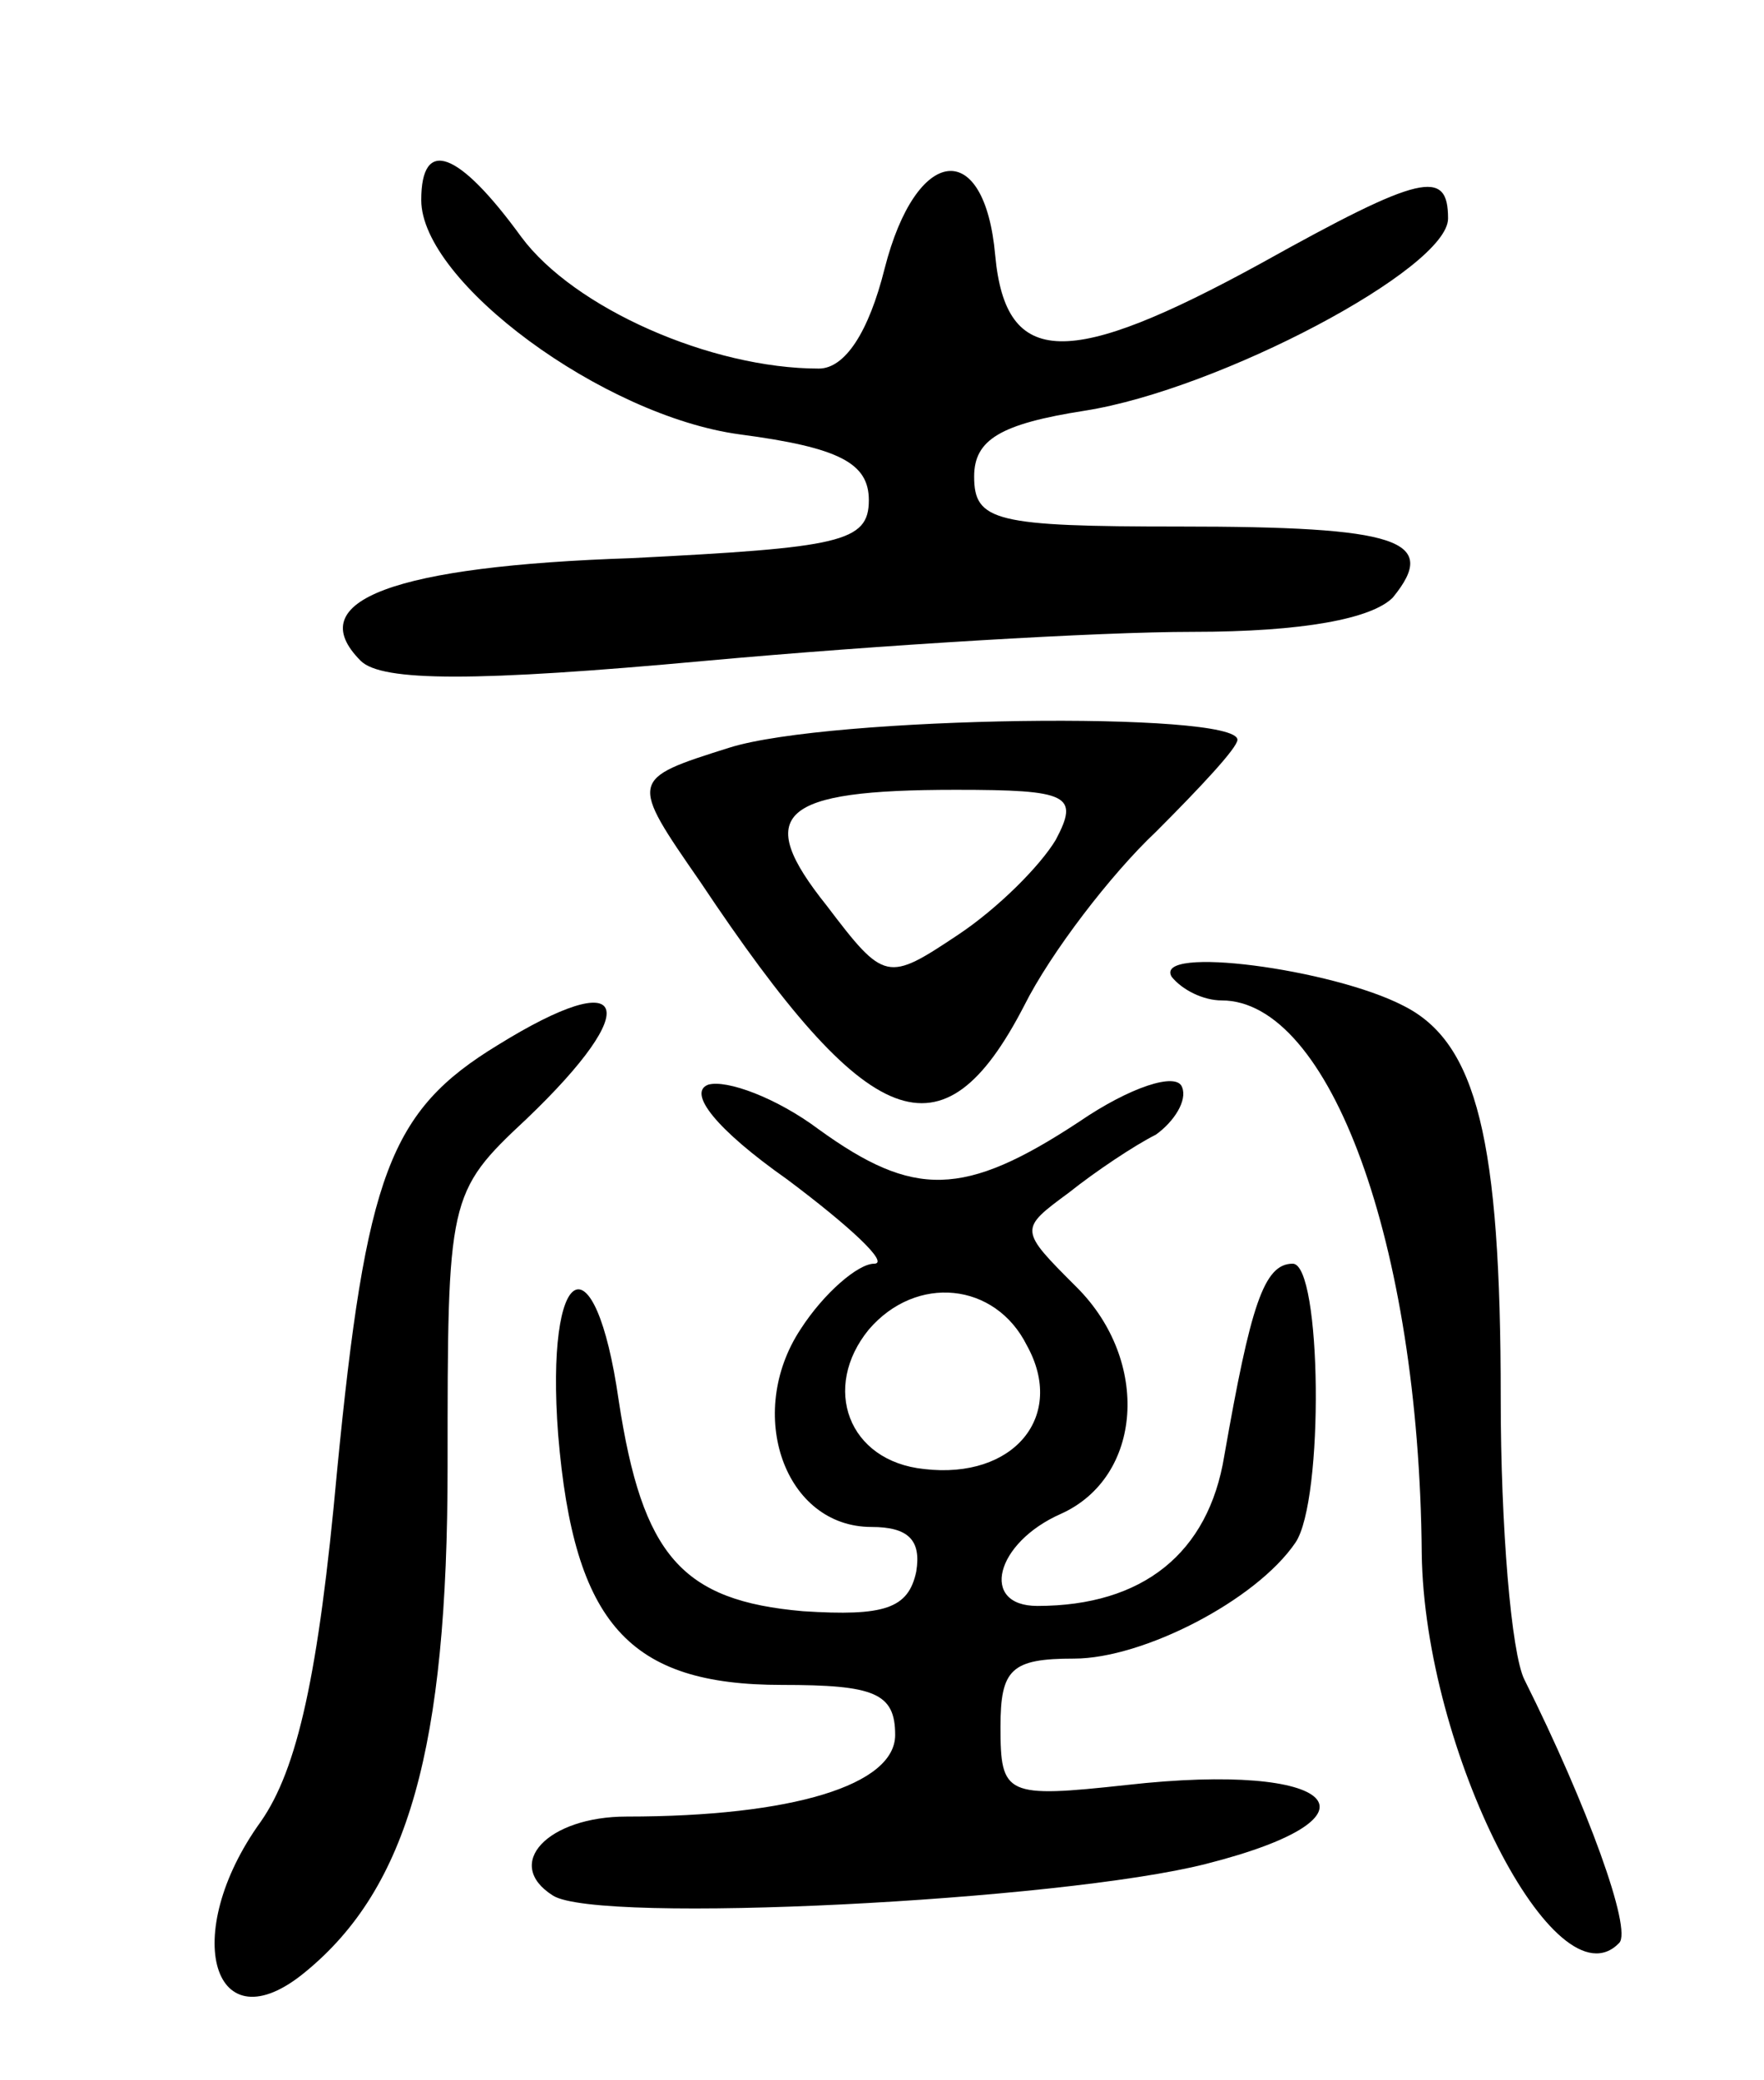
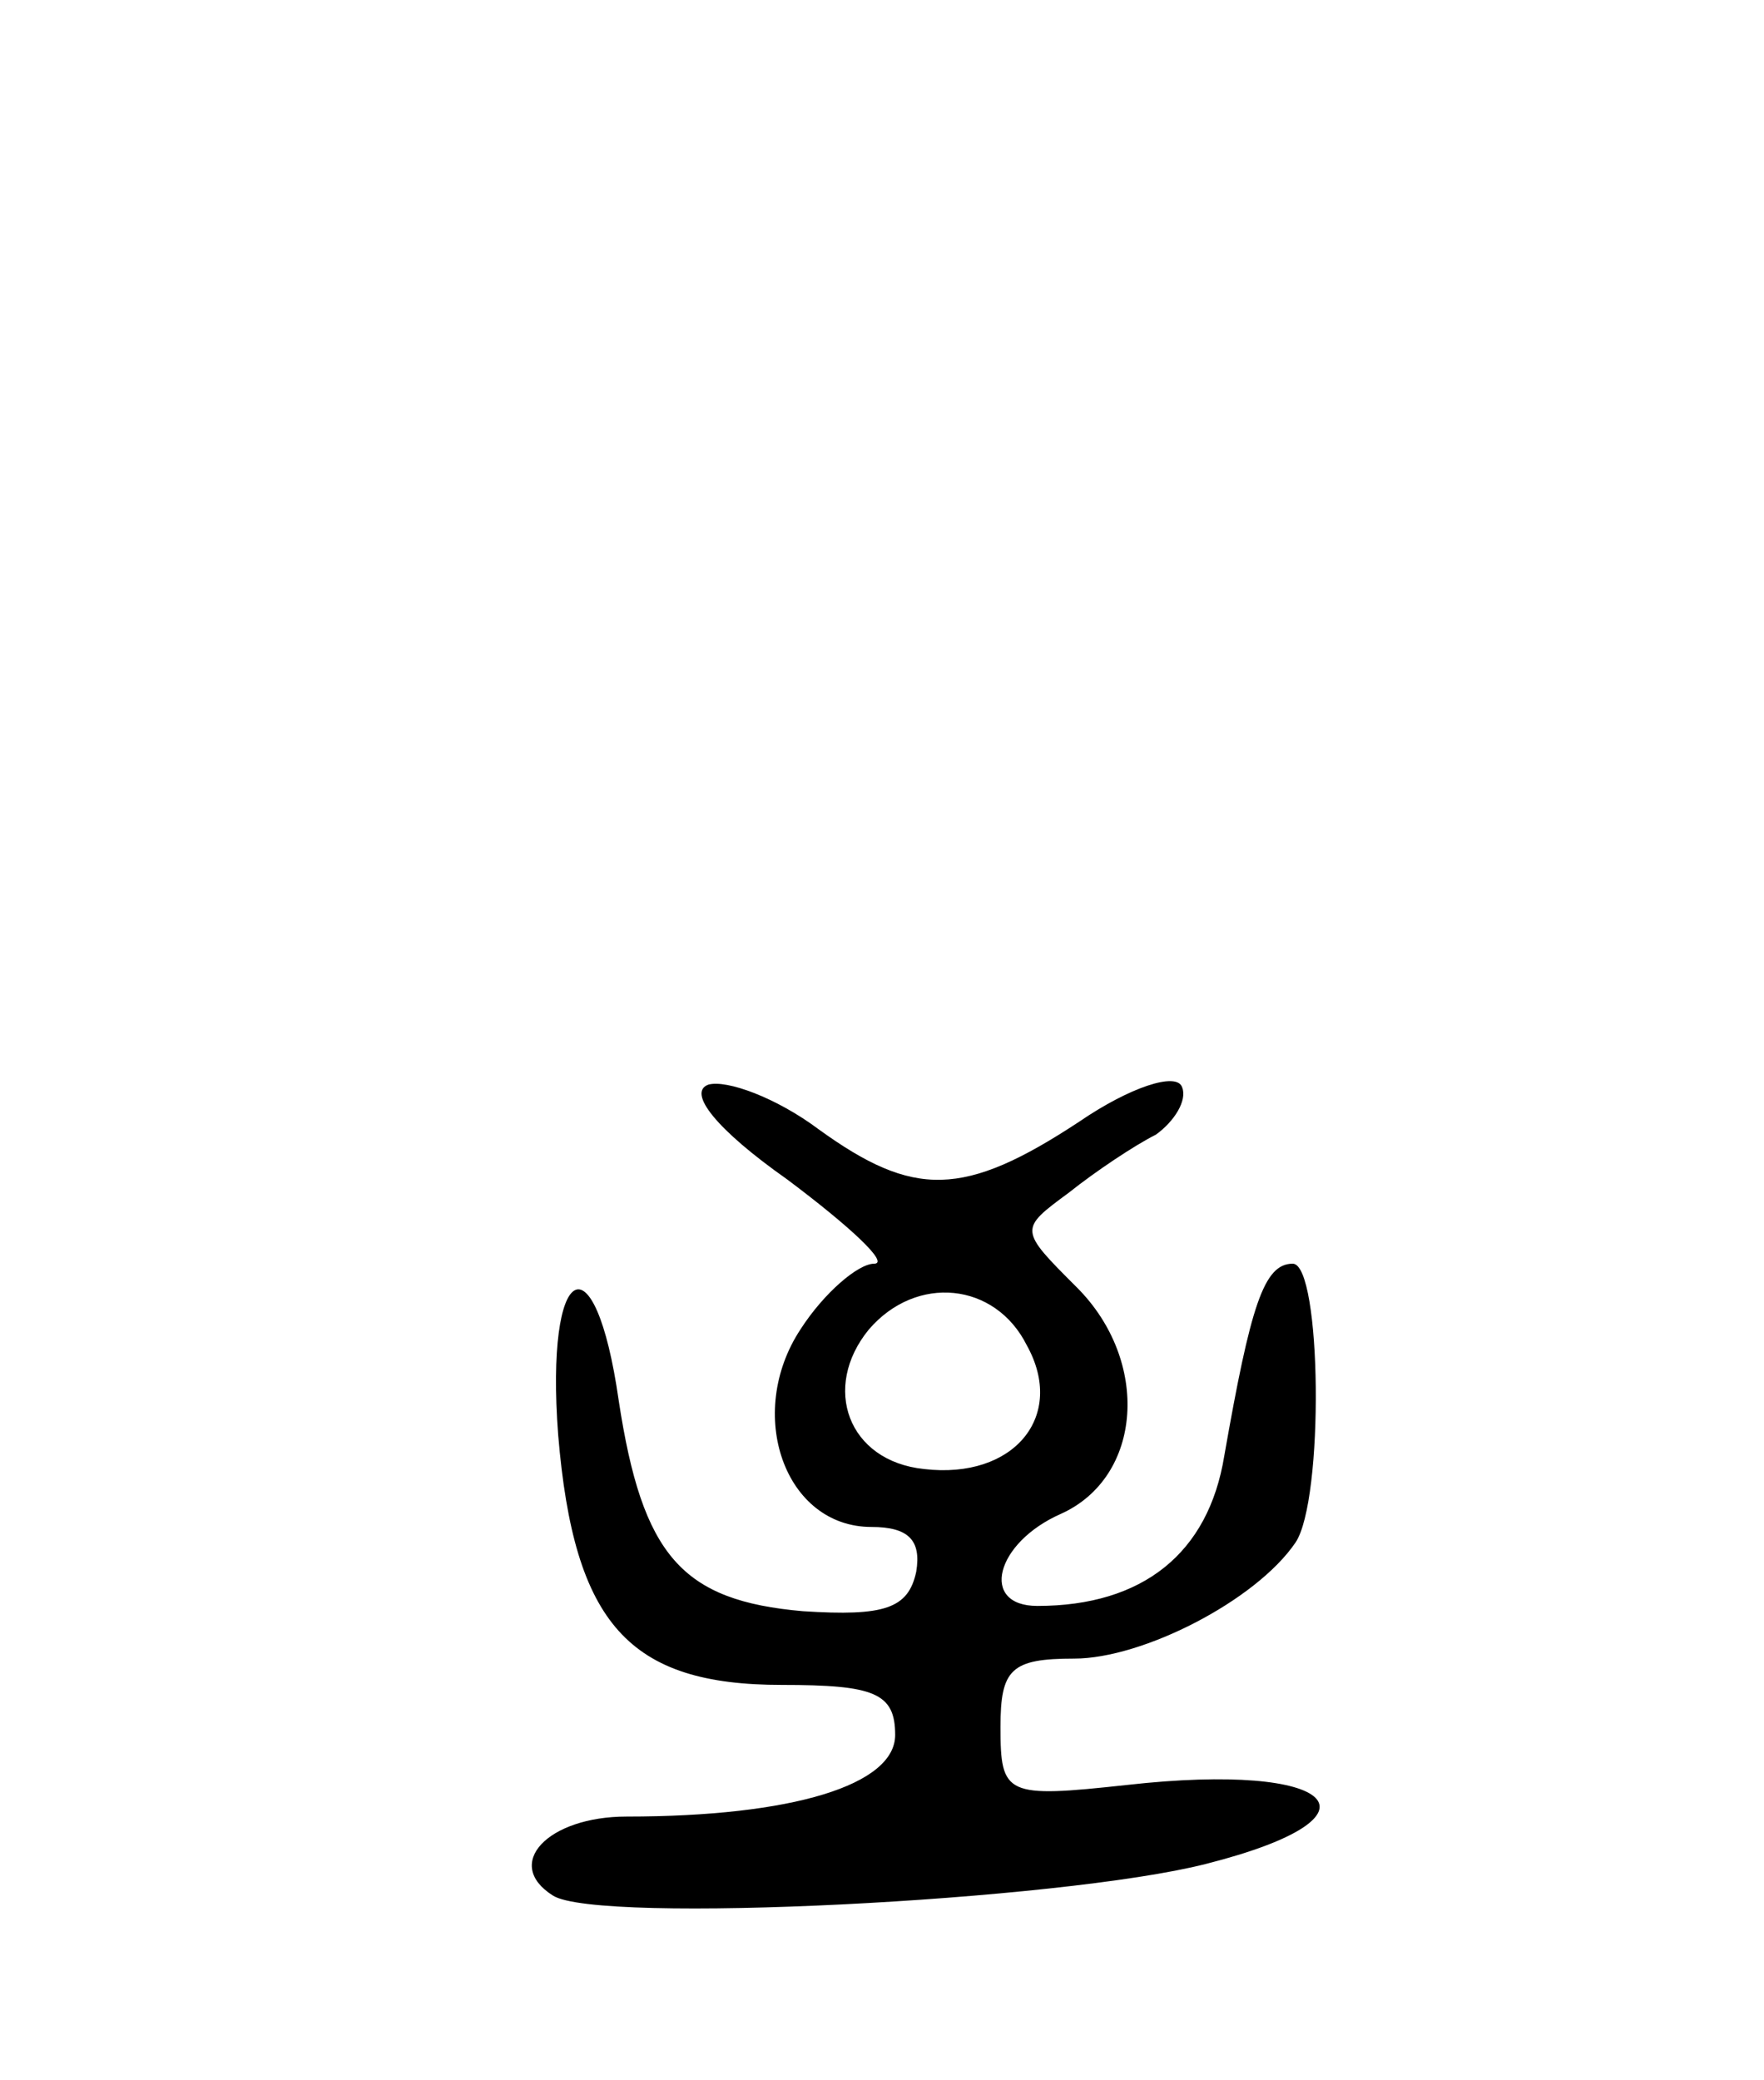
<svg xmlns="http://www.w3.org/2000/svg" version="1.0" width="67" height="79" viewBox="0 0 67 79">
  <g transform="translate(0,79) scale(0.1,-0.1)">
-     <path d="M160 714 c0 -31 69 -82 121 -89 38 -5 49 -11 49 -25 0 -16 -11 -18 -90 -22 -90 -3 -126 -16 -103 -39 8 -8 44 -8 131 0 66 6 149 11 185 11 42 0 68 5 76 13 18 22 2 27 -81 27 -70 0 -78 2 -78 19 0 14 10 20 42 25 51 8 138 54 138 73 0 19 -10 17 -71 -17 -73 -40 -97 -40 -101 3 -4 45 -30 42 -42 -5 -6 -24 -15 -38 -25 -38 -41 0 -93 23 -113 50 -24 33 -38 38 -38 14z" />
-     <path d="M277 506 c-38 -12 -38 -12 -11 -51 64 -96 92 -107 123 -47 10 20 33 50 50 66 17 17 31 32 31 35 0 11 -155 9 -193 -3z m124 -35 c-6 -10 -22 -26 -37 -36 -27 -18 -28 -18 -50 11 -28 35 -18 44 49 44 43 0 47 -2 38 -19z" />
-     <path d="M445 419 c4 -5 12 -9 19 -9 41 0 75 -92 76 -210 1 -75 51 -173 75 -148 5 5 -12 52 -36 100 -5 10 -9 58 -9 107 0 98 -9 135 -37 149 -27 14 -95 23 -88 11z" />
-     <path d="M189 393 c-41 -25 -50 -49 -61 -162 -7 -77 -15 -113 -29 -133 -31 -43 -18 -86 17 -57 39 32 54 85 54 192 0 102 0 104 30 132 45 43 39 59 -11 28z" />
    <path d="M410 364 c-44 -29 -63 -29 -99 -3 -16 12 -35 19 -42 17 -8 -3 3 -17 30 -36 24 -18 39 -32 33 -32 -6 0 -19 -11 -28 -25 -21 -32 -6 -75 27 -75 14 0 19 -5 17 -17 -3 -14 -12 -17 -43 -15 -46 4 -61 21 -70 80 -9 63 -28 53 -23 -13 6 -72 27 -95 85 -95 35 0 43 -3 43 -19 0 -19 -39 -31 -102 -31 -30 0 -47 -18 -28 -30 17 -11 193 -2 248 12 71 18 50 39 -30 30 -46 -5 -48 -4 -48 22 0 22 4 26 28 26 26 0 69 22 84 44 11 16 10 106 -1 106 -11 0 -16 -16 -26 -73 -6 -37 -31 -57 -71 -57 -22 0 -16 24 9 35 31 14 34 58 6 86 -22 22 -22 22 -3 36 10 8 25 18 33 22 7 5 12 13 10 18 -2 6 -20 0 -39 -13z m-20 -85 c15 -27 -5 -51 -39 -47 -29 3 -39 31 -21 53 18 21 48 18 60 -6z" />
  </g>
</svg>